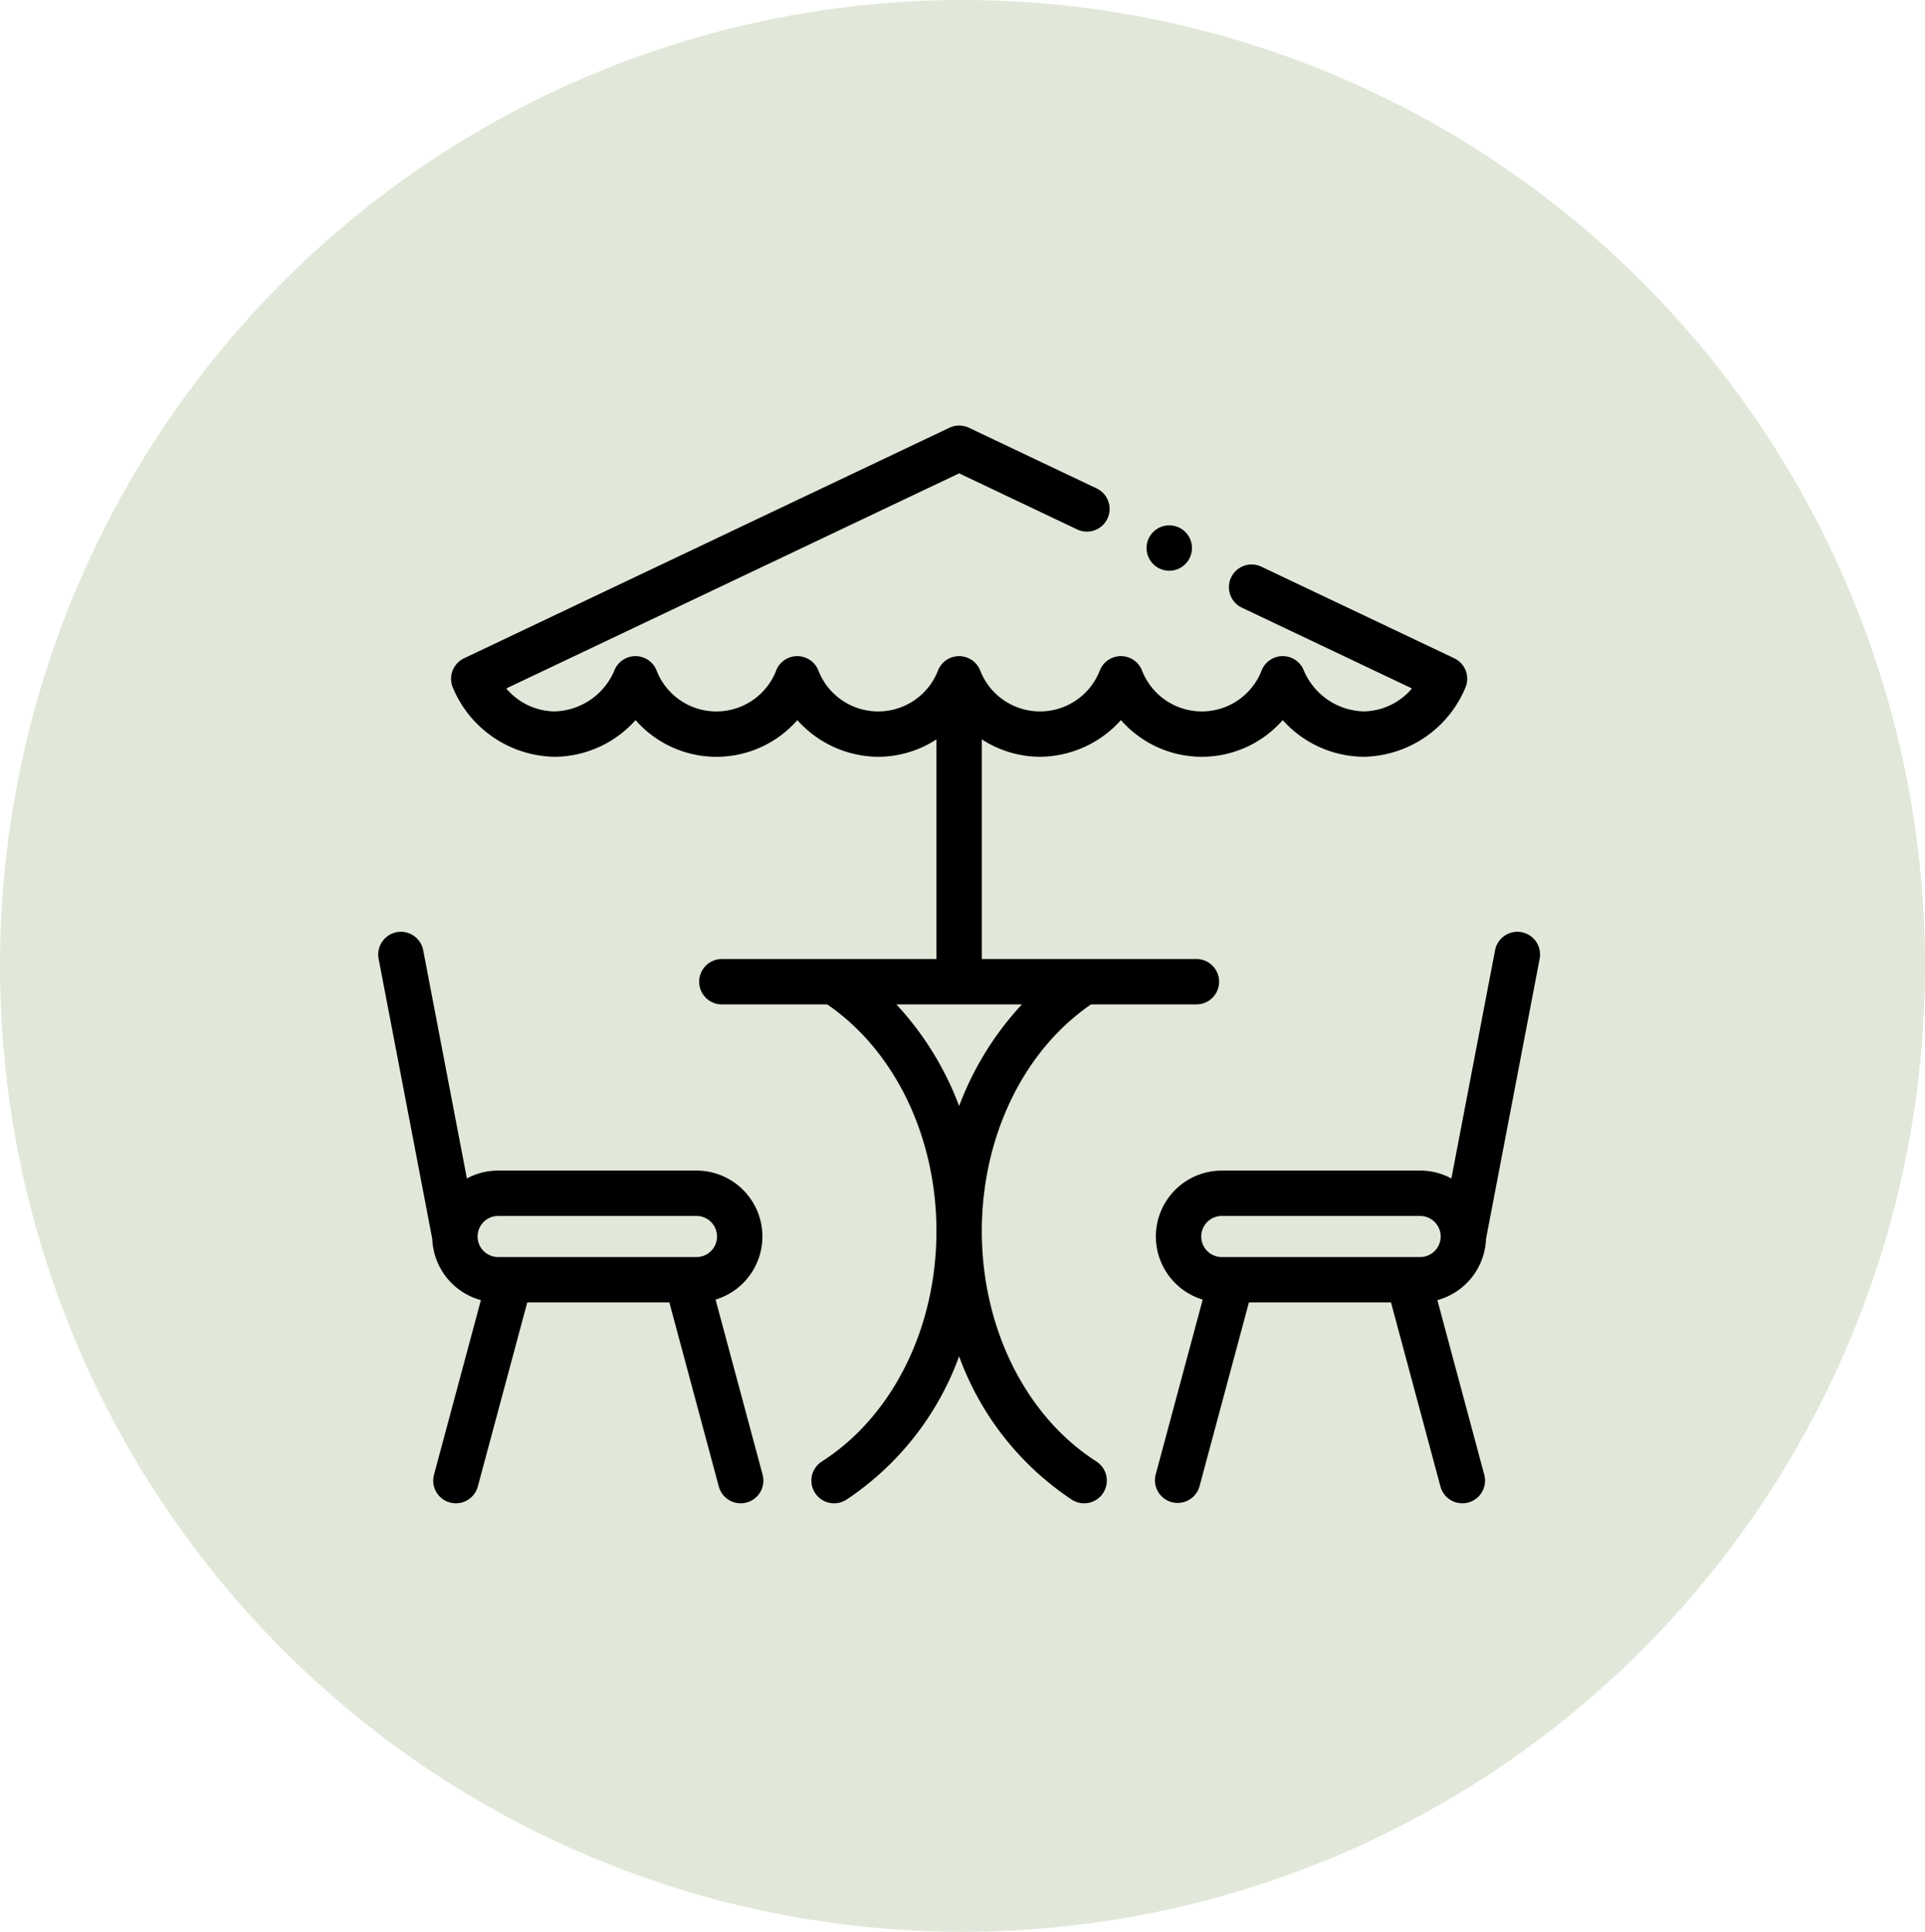
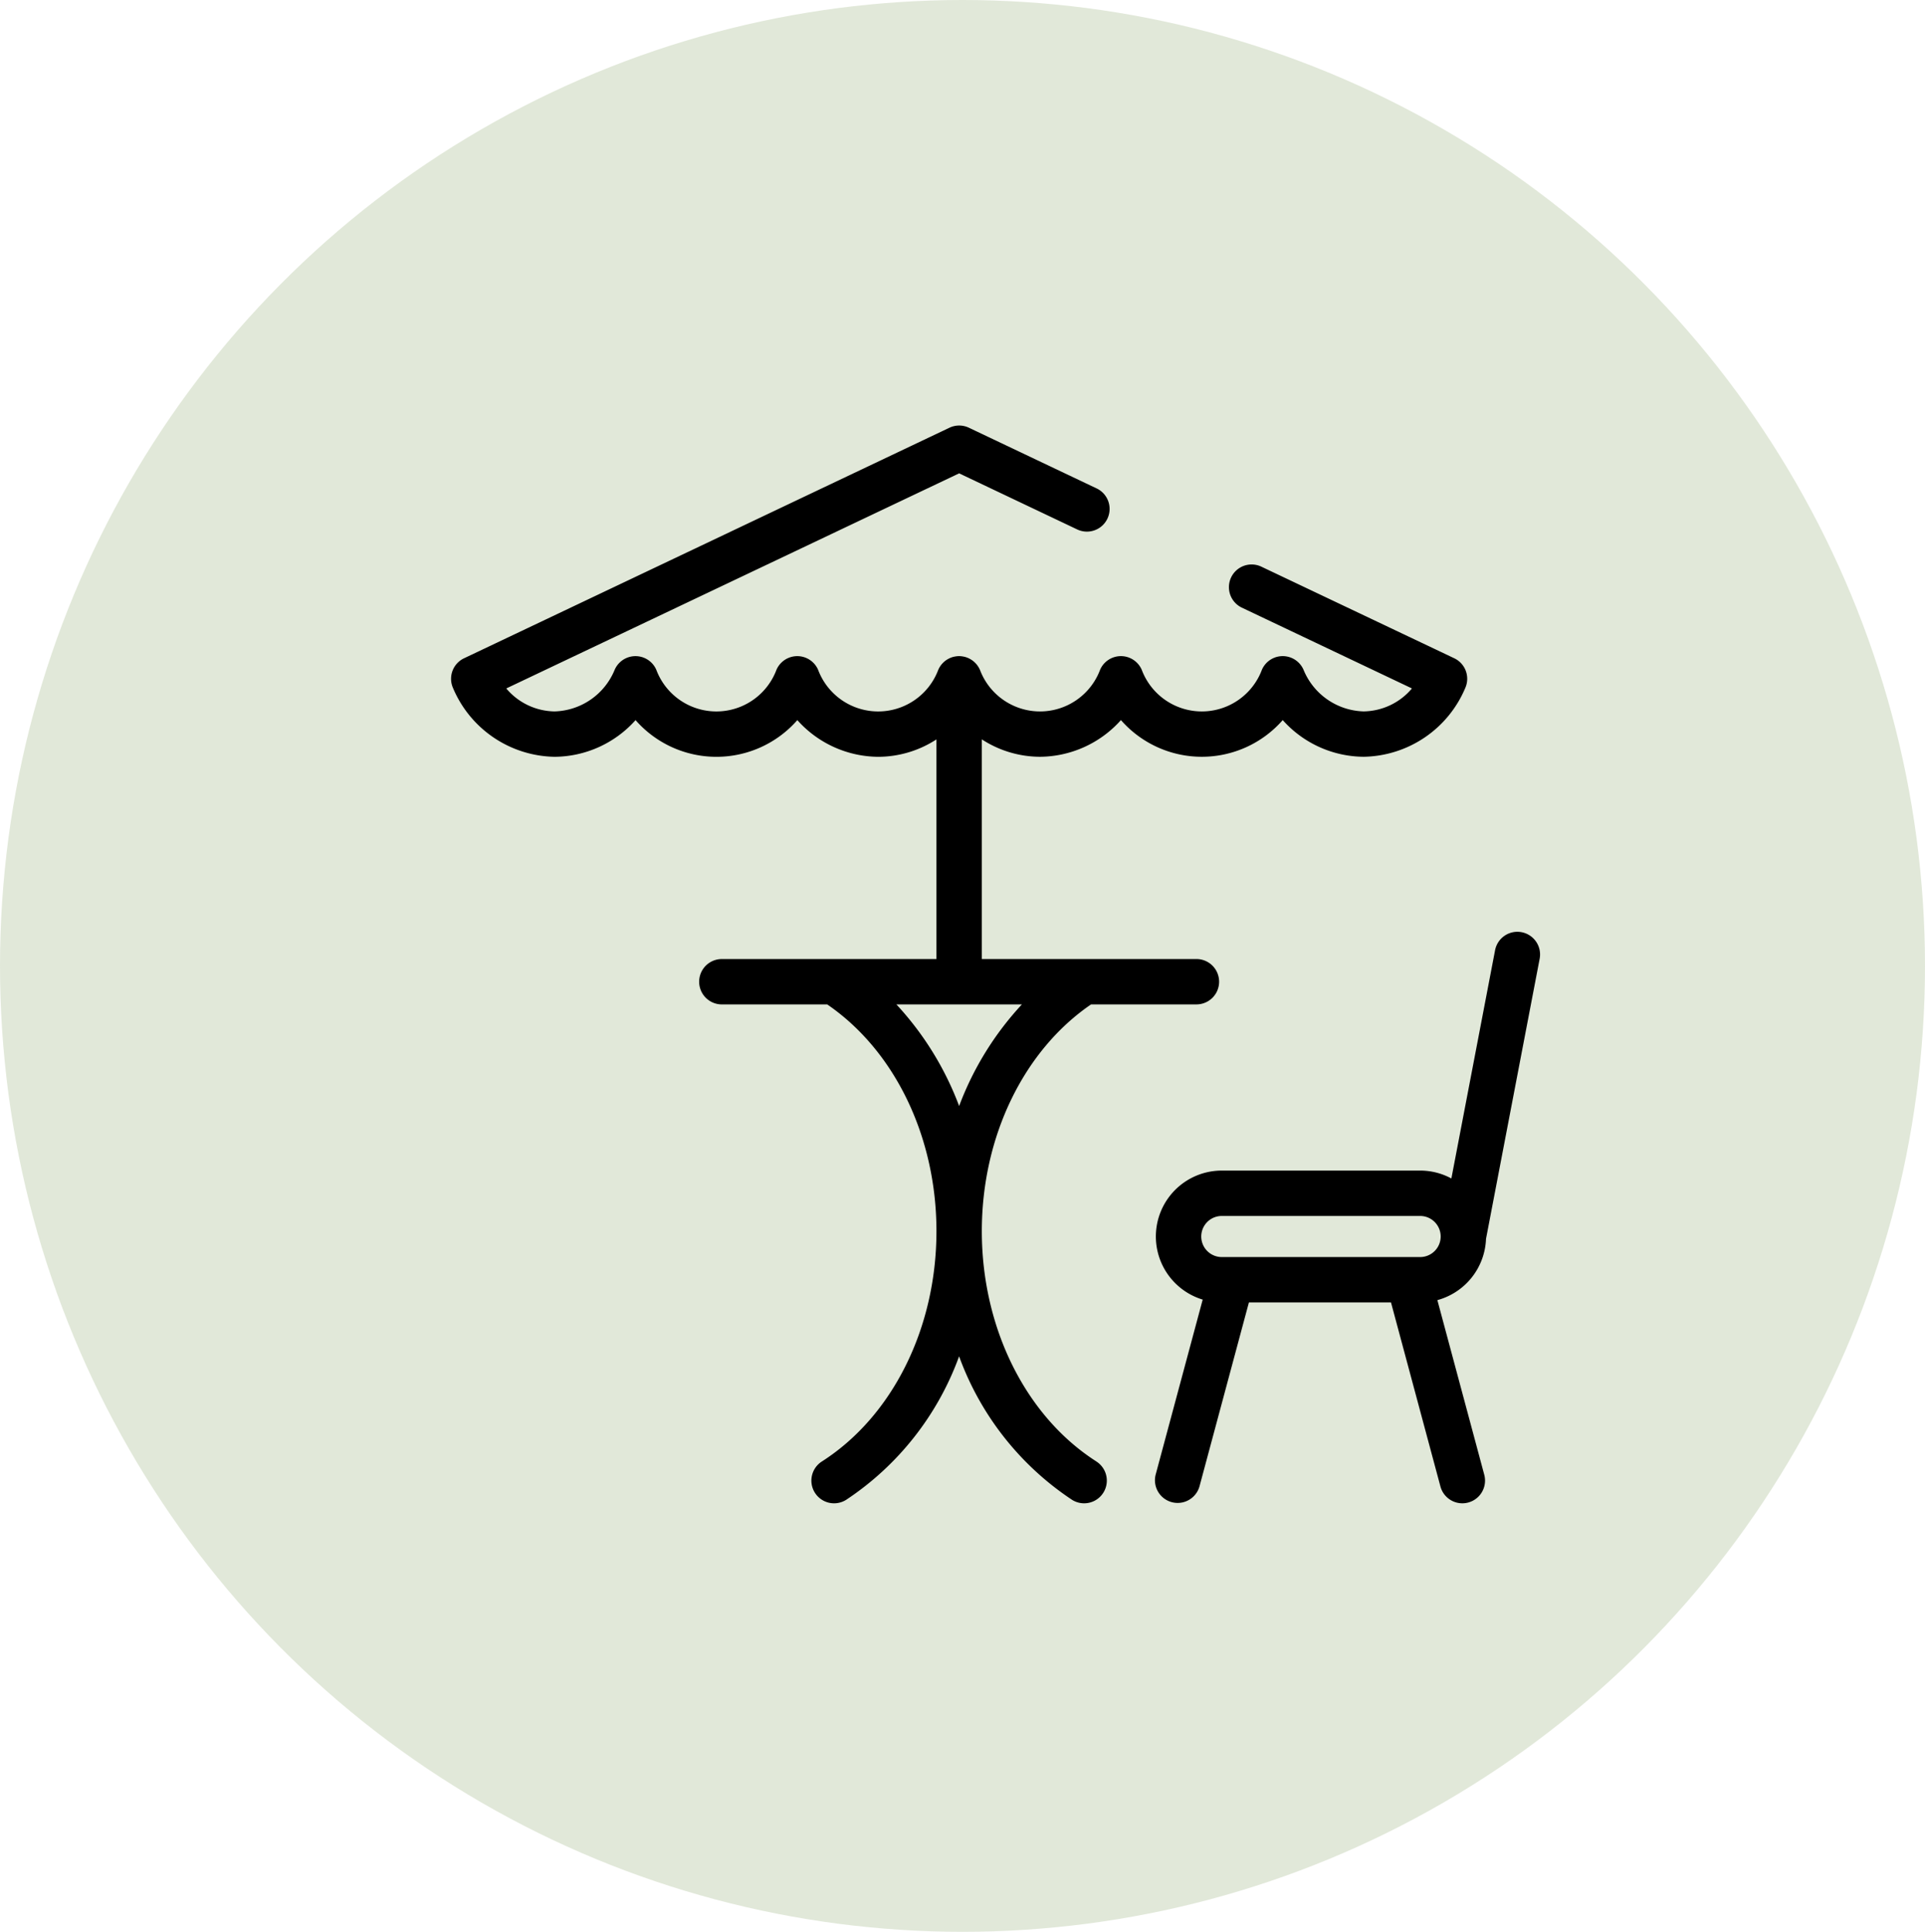
<svg xmlns="http://www.w3.org/2000/svg" width="285" height="286" viewBox="0 0 285 286">
  <g id="icon_-_year-round" data-name="icon - year-round" transform="translate(-259 -2120)">
    <ellipse id="Ellipse_33" data-name="Ellipse 33" cx="142.5" cy="143" rx="142.5" ry="143" transform="translate(259 2120)" fill="#d8e1ce" opacity="0.754" />
    <g id="coffee" transform="translate(314.999 2184.412)">
      <path id="Path_150" data-name="Path 150" d="M476.011,322.472l7.94-41.459a3.36,3.36,0,1,0-6.6-1.263l-6.465,33.763a9.694,9.694,0,0,0-4.625-1.168H436.895a9.759,9.759,0,0,0-2.826,19.1L427.1,357.372a3.36,3.36,0,0,0,6.489,1.743l7.321-27.251h21.036l7.321,27.251a3.359,3.359,0,0,0,6.488-1.743l-6.942-25.849a9.777,9.777,0,0,0,7.2-9.051Zm-39.116-3.408h29.366a3.041,3.041,0,0,1,0,6.082H436.895a3.041,3.041,0,1,1,0-6.082Zm0,0" transform="translate(-312.006 -203.456)" fill-rule="evenodd" />
-       <path id="Path_151" data-name="Path 151" d="M49.944,331.444a9.759,9.759,0,0,0-2.826-19.1H17.751a9.7,9.7,0,0,0-4.626,1.168L6.661,279.749a3.36,3.36,0,1,0-6.6,1.263L8,322.471a9.778,9.778,0,0,0,7.2,9.051L8.254,357.37a3.359,3.359,0,1,0,6.488,1.744l7.321-27.251H43.1l7.321,27.251a3.359,3.359,0,1,0,6.488-1.744ZM17.751,319.063H47.118a3.041,3.041,0,0,1,0,6.082H17.751a3.041,3.041,0,1,1,0-6.082Zm0,0" transform="translate(0 -203.455)" fill-rule="evenodd" />
      <path id="Path_152" data-name="Path 152" d="M135.578,151.957c-10.464-6.693-16.965-19.759-16.965-34.1,0-13.973,6.175-26.732,16.172-33.57h15.6a3.359,3.359,0,1,0,0-6.718H118.614V45.048a15.882,15.882,0,0,0,8.618,2.578,16.208,16.208,0,0,0,11.976-5.432,15.922,15.922,0,0,0,23.954,0,16.209,16.209,0,0,0,11.976,5.431,16.622,16.622,0,0,0,15.055-10.2,3.359,3.359,0,0,0-1.635-4.382L159.945,19.456a3.36,3.36,0,0,0-2.883,6.069l25.23,11.984a9.521,9.521,0,0,1-7.154,3.4,9.912,9.912,0,0,1-8.9-6.173,3.36,3.36,0,0,0-6.155,0,9.5,9.5,0,0,1-17.8,0,3.361,3.361,0,0,0-6.156,0,9.5,9.5,0,0,1-17.8,0l-.011-.018a3.337,3.337,0,0,0-.2-.374c-.015-.023-.029-.048-.045-.073a3.278,3.278,0,0,0-.255-.348l-.049-.054a3.372,3.372,0,0,0-.258-.263c-.024-.022-.049-.045-.075-.066a3.238,3.238,0,0,0-.339-.259l-.048-.028a3.126,3.126,0,0,0-.339-.188c-.026-.013-.05-.026-.077-.038a3.544,3.544,0,0,0-.412-.158l-.027-.006a3.4,3.4,0,0,0-.4-.089c-.036-.005-.069-.012-.105-.016a3.253,3.253,0,0,0-.444-.033h0a3.278,3.278,0,0,0-.444.033l-.1.016a3.274,3.274,0,0,0-.4.089l-.028.006a3.442,3.442,0,0,0-.41.158c-.027.012-.053.025-.079.038a3.342,3.342,0,0,0-.336.186l-.052.032a3.32,3.32,0,0,0-.336.256c-.028.023-.053.047-.078.072a3.051,3.051,0,0,0-.252.256c-.018.021-.036.04-.055.059a3.362,3.362,0,0,0-.251.345c-.018.026-.034.053-.049.079a3.3,3.3,0,0,0-.19.363c-.005.008-.009.018-.014.025a9.5,9.5,0,0,1-17.8,0,3.36,3.36,0,0,0-6.155,0,9.5,9.5,0,0,1-17.8,0,3.36,3.36,0,0,0-6.155,0,9.911,9.911,0,0,1-8.9,6.173,9.517,9.517,0,0,1-7.153-3.4L115.254,5.666l17.529,8.327a3.36,3.36,0,0,0,2.883-6.069L116.7-1.087a3.352,3.352,0,0,0-2.883,0L41.951,33.047a3.359,3.359,0,0,0-1.636,4.382,16.623,16.623,0,0,0,15.055,10.2A16.212,16.212,0,0,0,67.347,42.2a15.92,15.92,0,0,0,23.952,0,16.208,16.208,0,0,0,11.978,5.431,15.876,15.876,0,0,0,8.618-2.578V77.571H80.122a3.359,3.359,0,1,0,0,6.718h15.6c10,6.837,16.173,19.6,16.173,33.57,0,14.339-6.5,27.406-16.967,34.1a3.359,3.359,0,1,0,3.621,5.659,43.171,43.171,0,0,0,16.7-21.23,43.175,43.175,0,0,0,16.7,21.23,3.36,3.36,0,1,0,3.621-5.661ZM105.964,84.289h18.581a45.613,45.613,0,0,0-9.291,15.04A45.628,45.628,0,0,0,105.964,84.289Zm0,0" transform="translate(-29.251)" fill-rule="evenodd" />
-       <path id="Path_153" data-name="Path 153" d="M425.789,60.184a3.36,3.36,0,1,0-3.36-3.36A3.366,3.366,0,0,0,425.789,60.184Zm0,0" transform="translate(-308.676 -40.1)" fill-rule="evenodd" />
    </g>
  </g>
</svg>